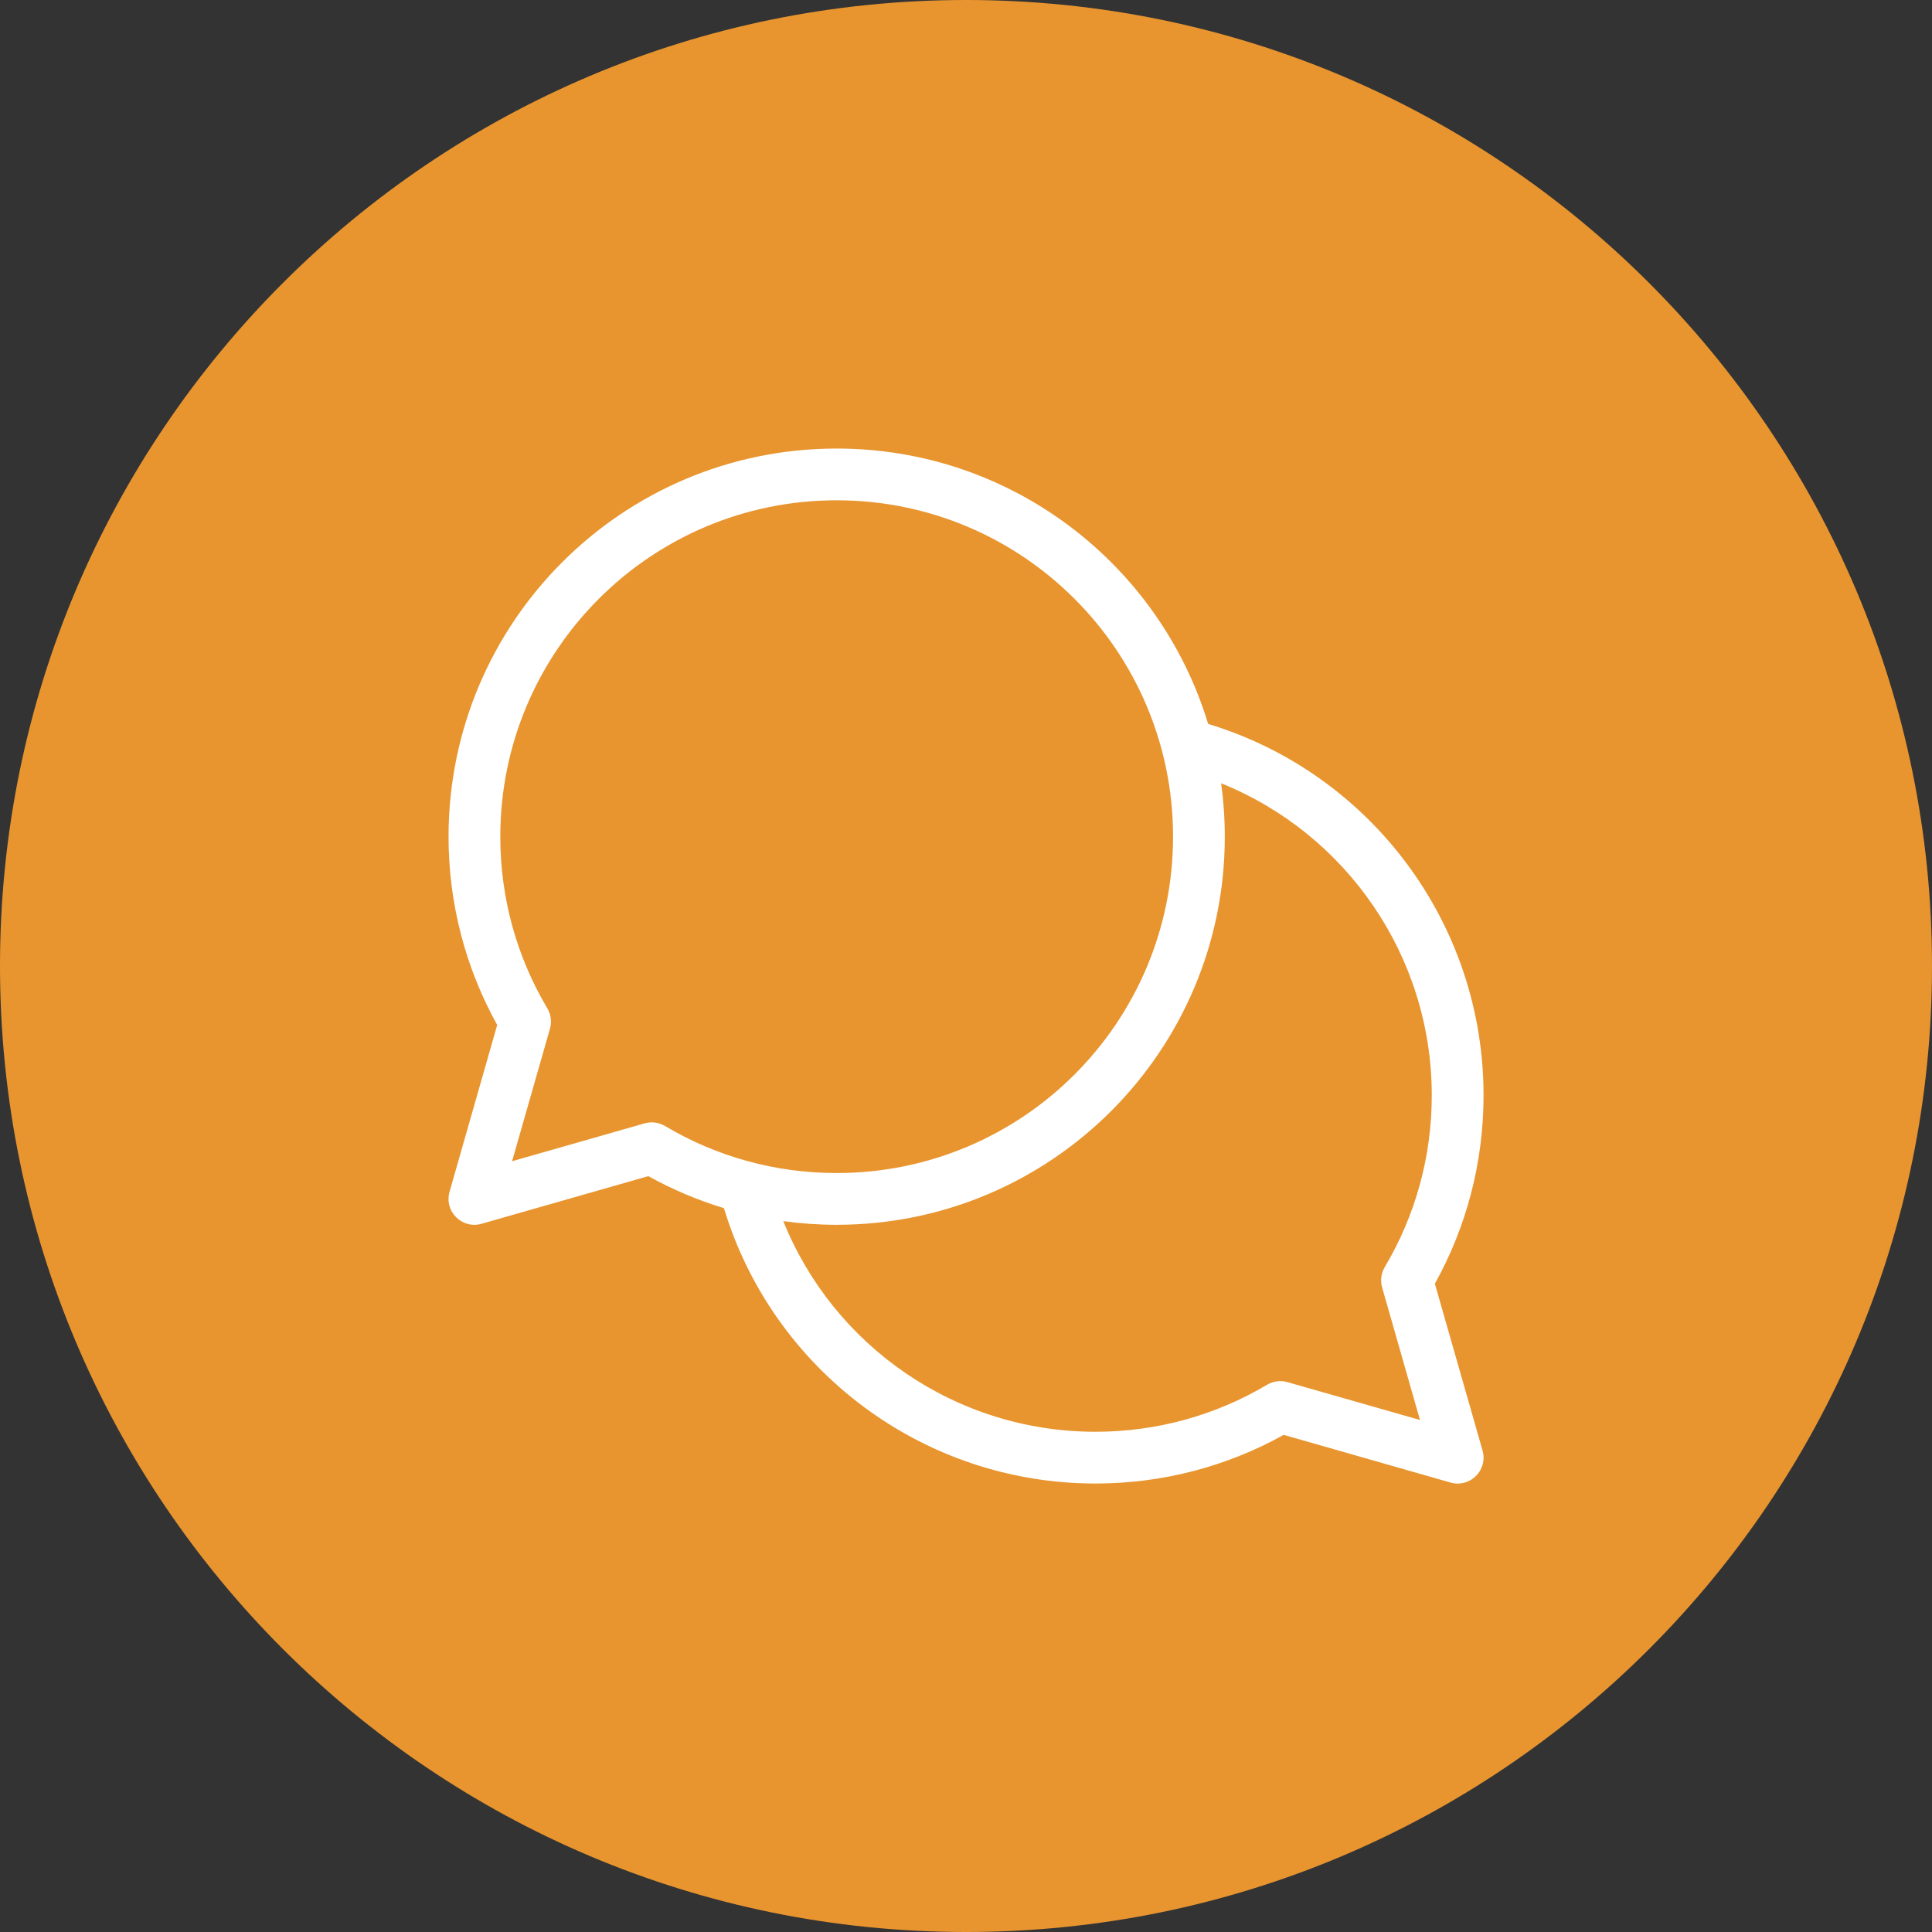
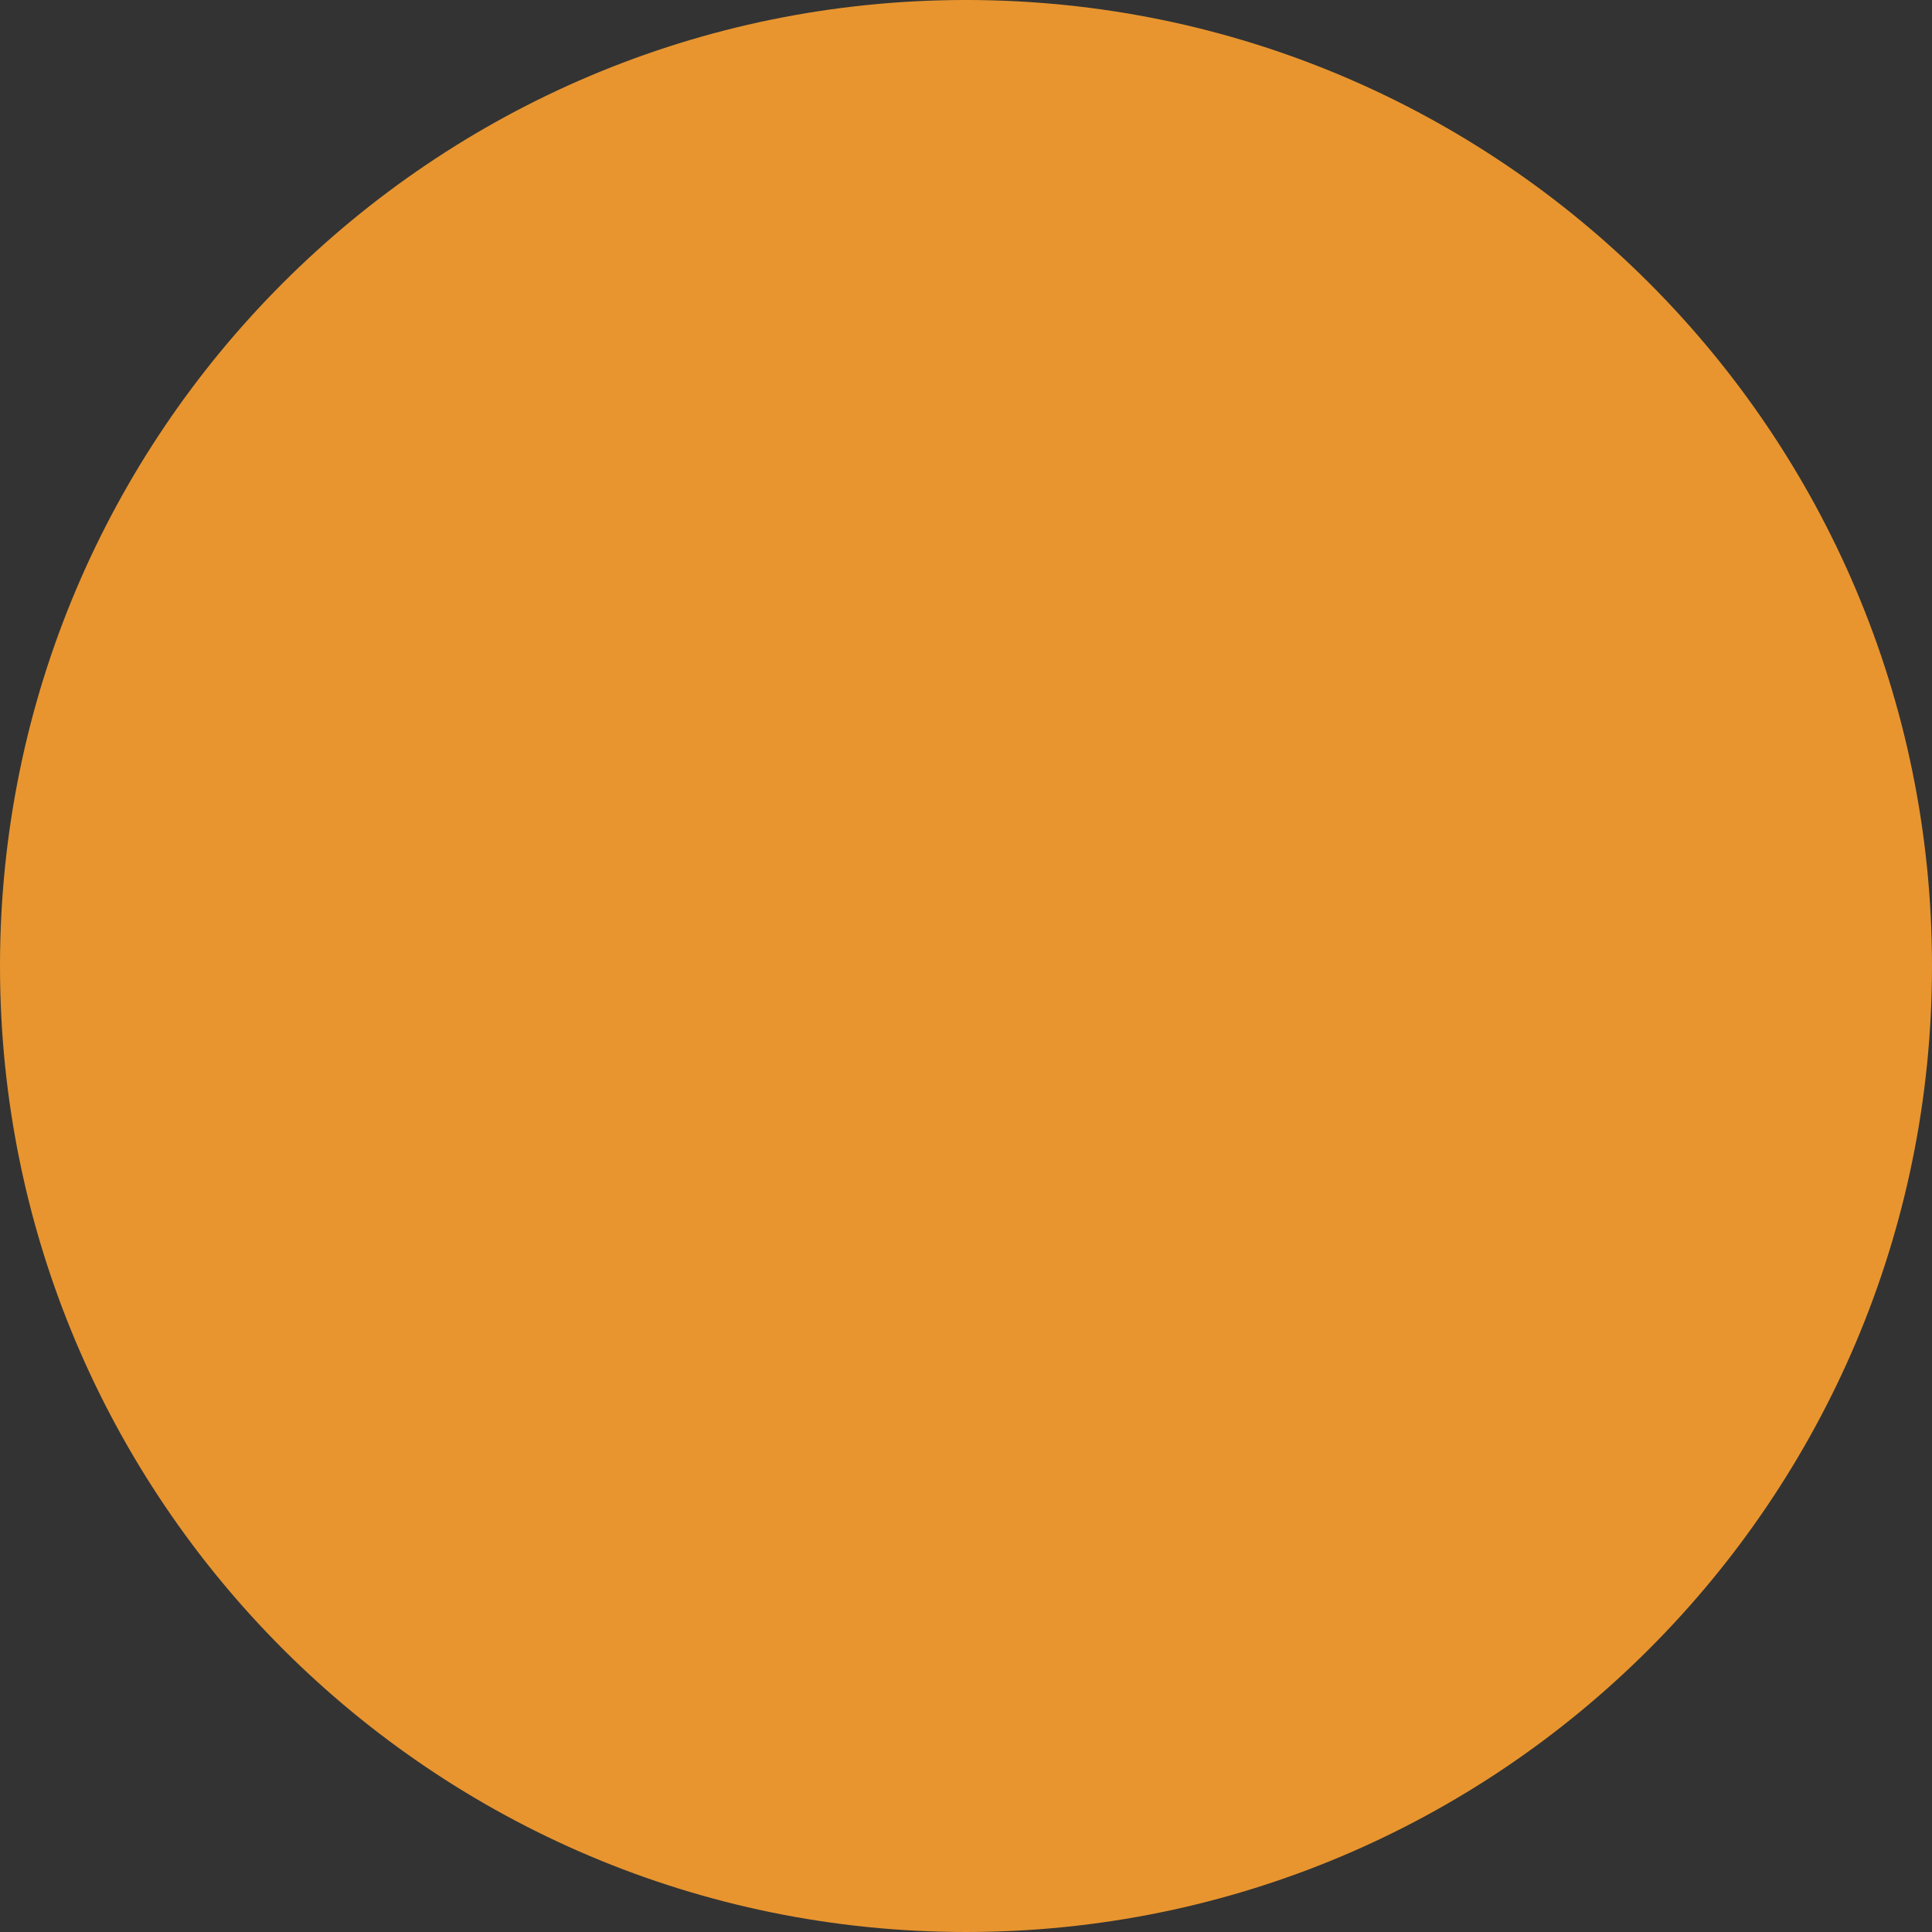
<svg xmlns="http://www.w3.org/2000/svg" width="60" height="60" viewBox="0 0 60 60" fill="none">
  <rect x="0" y="0" width="60" height="60" fill="#333333" stroke="none" />
-   <path d="M30 60C46.569 60 60 46.569 60 30C60 13.431 46.569 0 30 0C13.431 0 0 13.431 0 30C0 46.569 13.431 60 30 60Z" fill="#E8952F" />
-   <path d="M20.02 34.887C20.233 34.826 20.462 34.856 20.652 34.969C22.252 35.92 24.079 36.43 25.983 36.43C31.753 36.43 36.43 31.753 36.43 25.983C36.43 20.214 31.753 15.537 25.983 15.537C20.214 15.537 15.537 20.214 15.537 25.983C15.537 27.887 16.046 29.715 16.998 31.315C17.111 31.505 17.14 31.733 17.08 31.946L15.903 36.063L20.02 34.887ZM37.52 22.482C42.551 24.006 46.073 28.664 46.073 34.019C46.073 36.094 45.547 38.094 44.561 39.867L46.042 45.048C46.215 45.654 45.654 46.215 45.048 46.042L39.867 44.561C38.094 45.547 36.094 46.072 34.019 46.072C28.67 46.072 24.008 42.557 22.482 37.52C21.667 37.273 20.881 36.94 20.135 36.526L14.954 38.006C14.348 38.179 13.787 37.619 13.961 37.013L15.441 31.831C14.456 30.059 13.93 28.058 13.93 25.983C13.93 19.326 19.326 13.93 25.983 13.93C31.423 13.93 36.02 17.533 37.52 22.482ZM37.924 24.326C37.998 24.868 38.037 25.421 38.037 25.983C38.037 32.64 32.64 38.037 25.983 38.037C25.424 38.037 24.871 37.999 24.326 37.924C25.894 41.818 29.697 44.465 34.019 44.465C35.923 44.465 37.75 43.956 39.35 43.005C39.541 42.892 39.769 42.862 39.982 42.923L44.099 44.099L42.923 39.982C42.862 39.769 42.892 39.541 43.005 39.35C43.956 37.75 44.465 35.923 44.465 34.019C44.465 29.694 41.813 25.892 37.924 24.326Z" fill="white" />
+   <path d="M30 60C46.569 60 60 46.569 60 30C60 13.431 46.569 0 30 0C13.431 0 0 13.431 0 30C0 46.569 13.431 60 30 60" fill="#E8952F" />
</svg>